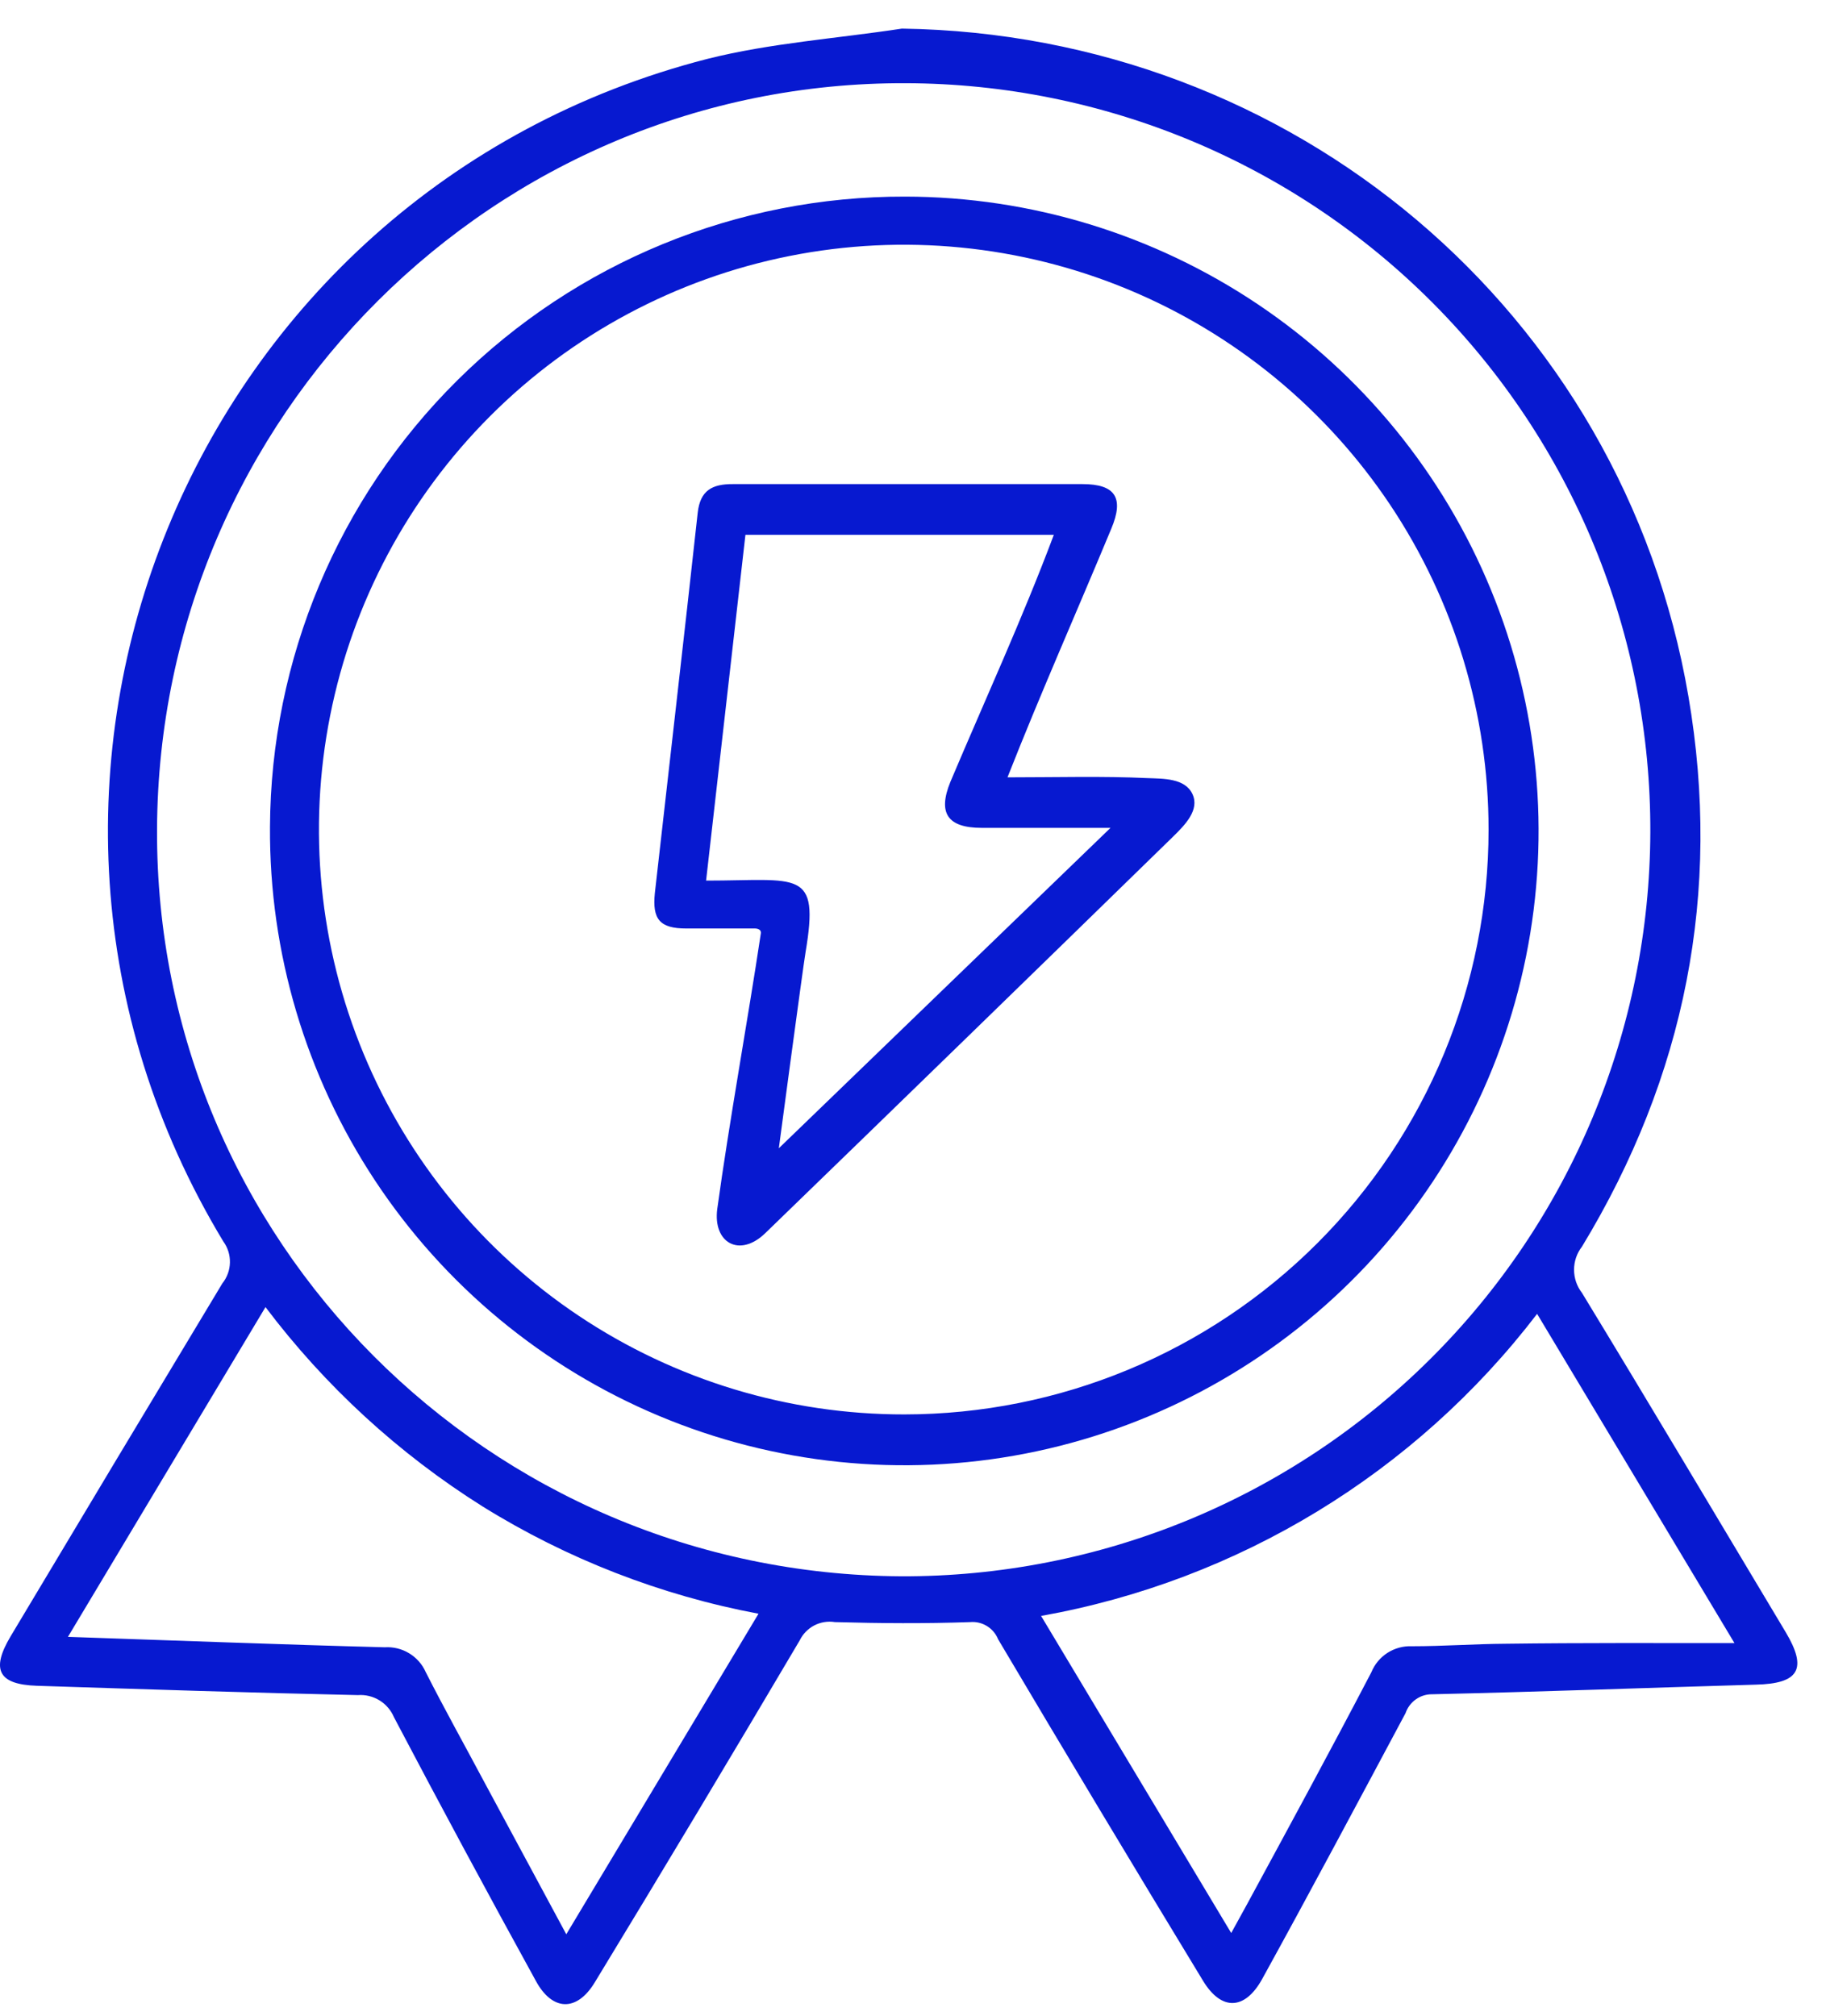
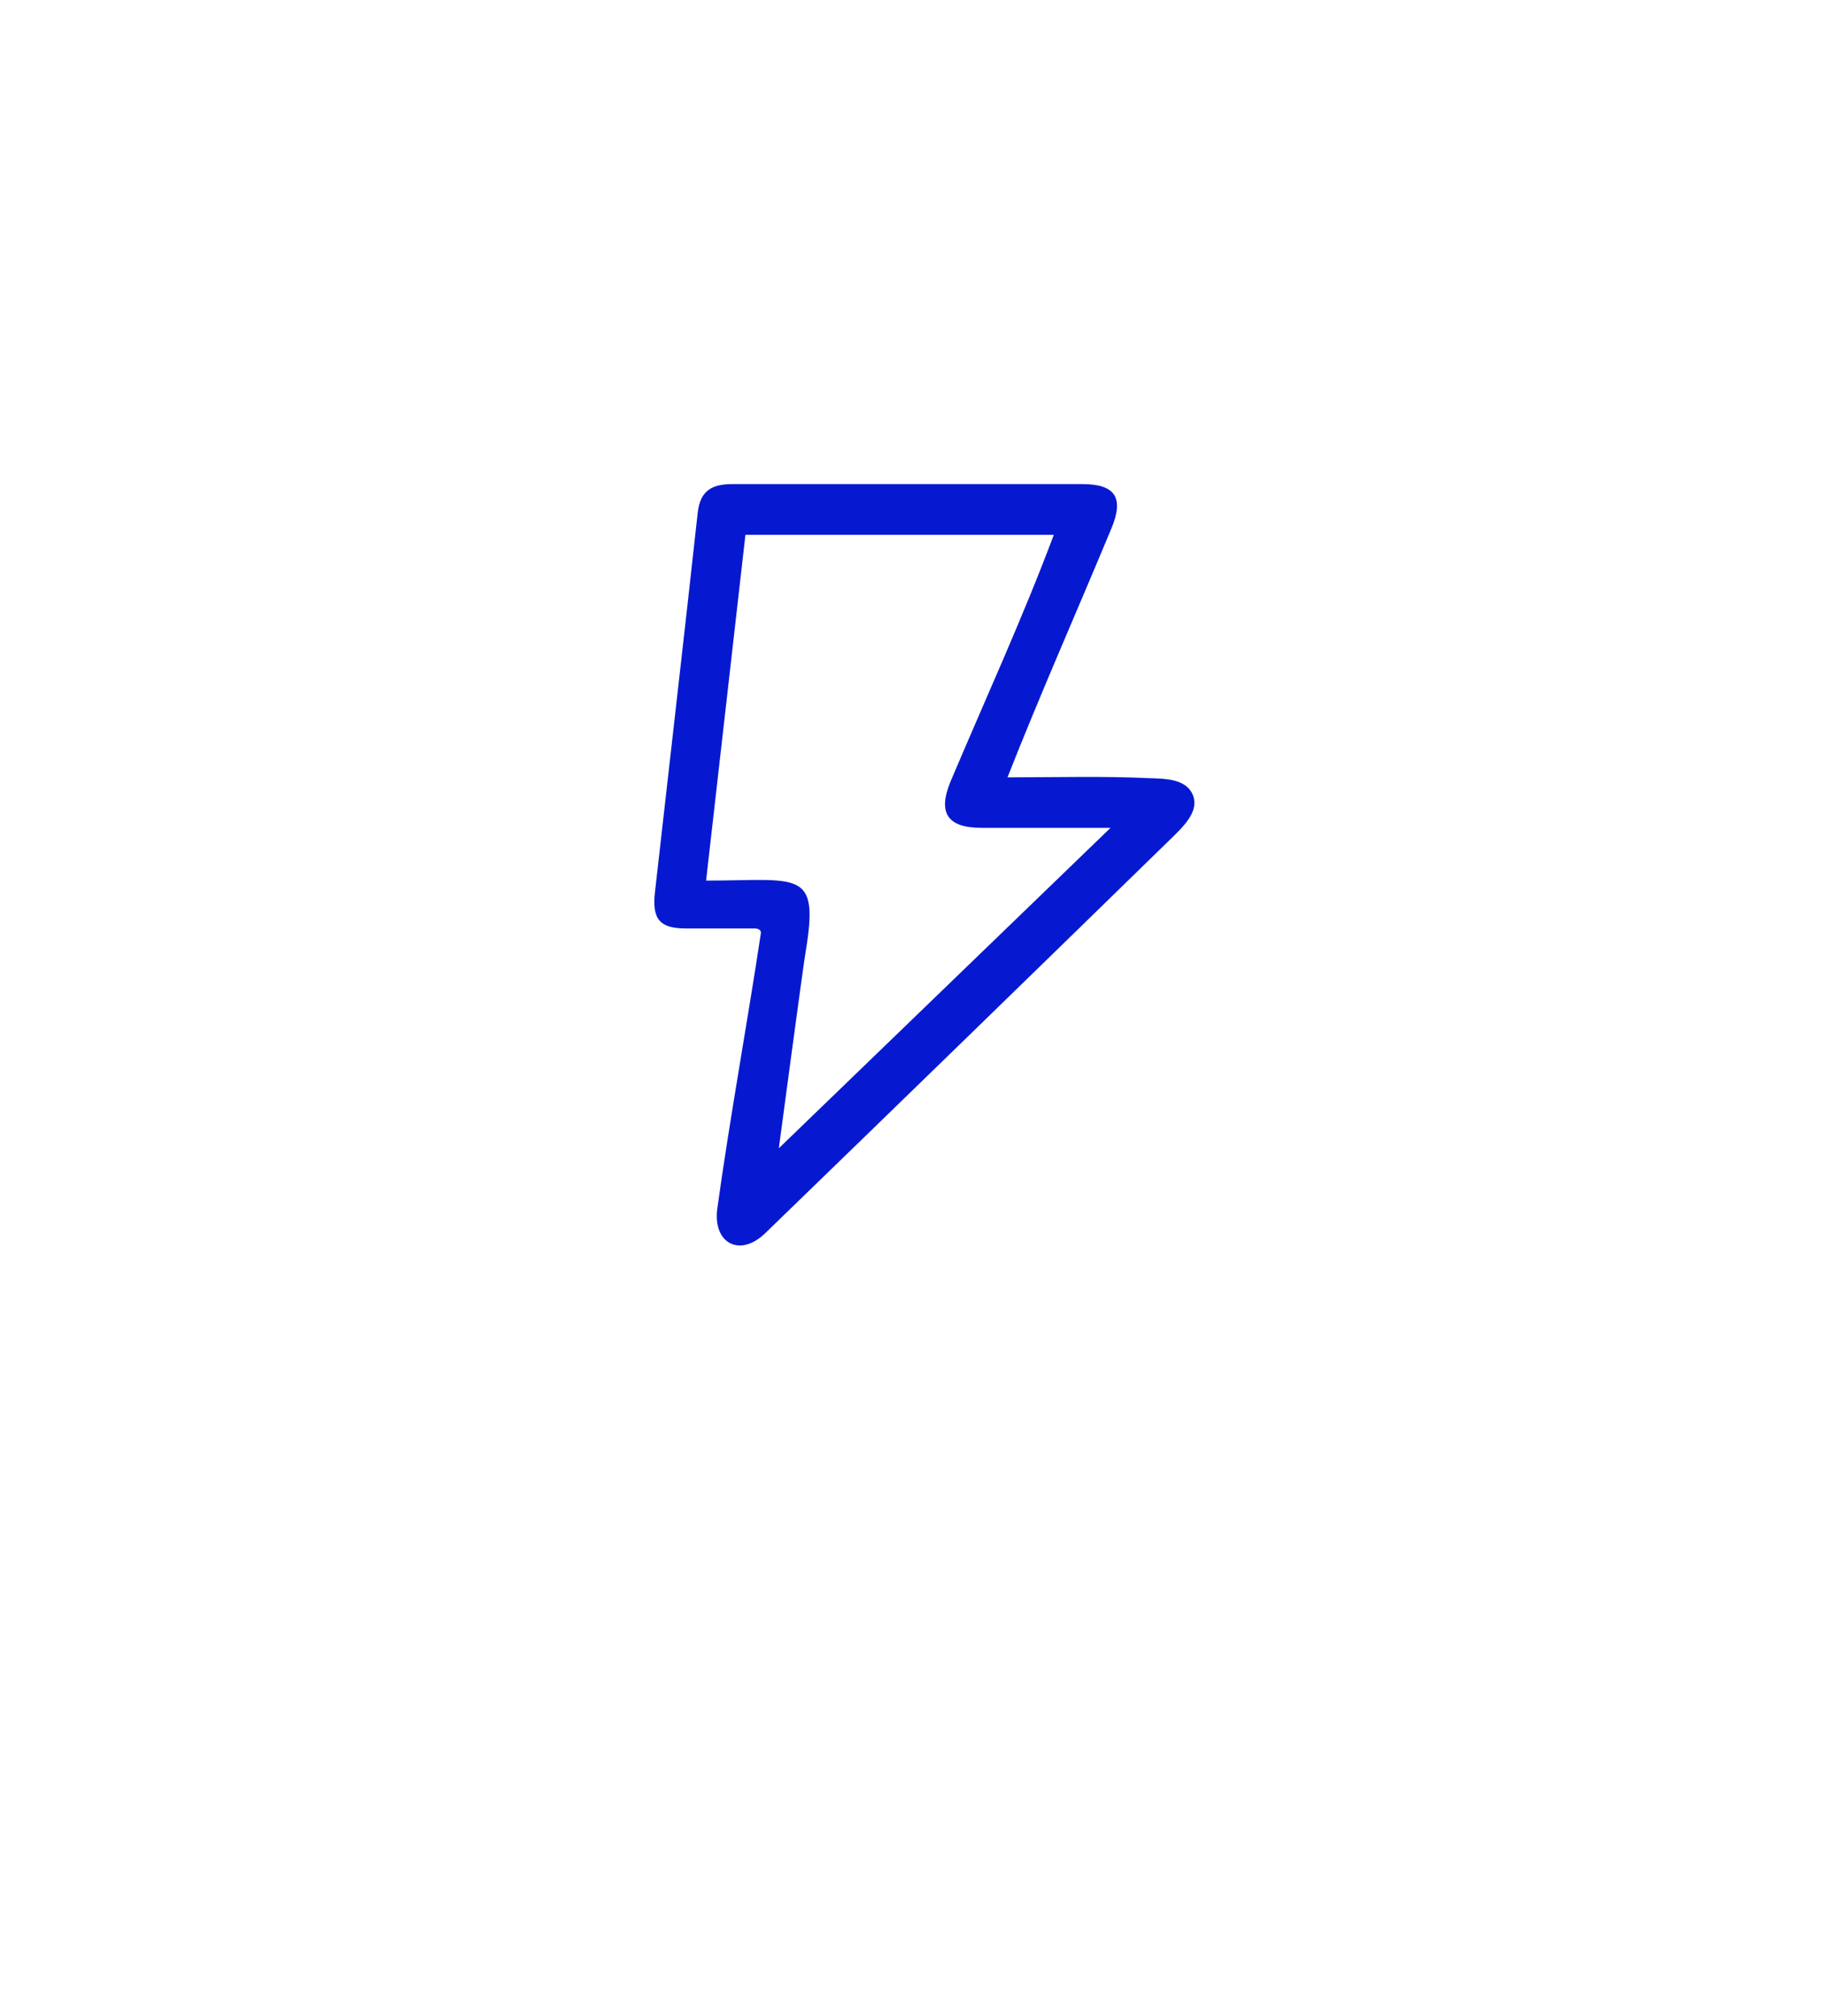
<svg xmlns="http://www.w3.org/2000/svg" width="48" height="53" viewBox="0 0 48 53" fill="none">
-   <path d="M23.708 0.752C33.973 0.9 42.652 8.175 44.384 18.308C45.264 23.454 44.299 28.298 41.585 32.769C41.45 32.942 41.377 33.156 41.377 33.376C41.377 33.596 41.45 33.81 41.585 33.984C43.389 36.947 45.159 39.93 46.943 42.907C47.518 43.872 47.287 44.257 46.154 44.282C43.32 44.364 40.486 44.471 37.651 44.535C37.496 44.532 37.345 44.579 37.218 44.669C37.092 44.758 36.997 44.886 36.947 45.032C35.699 47.366 34.454 49.706 33.178 52.021C32.725 52.839 32.111 52.864 31.628 52.073C29.814 49.087 28.016 46.093 26.237 43.089C26.179 42.945 26.076 42.823 25.944 42.742C25.812 42.661 25.657 42.624 25.503 42.638C24.318 42.679 23.133 42.671 21.948 42.638C21.763 42.608 21.572 42.639 21.405 42.725C21.239 42.812 21.104 42.95 21.022 43.119C19.246 46.127 17.451 49.122 15.636 52.106C15.159 52.895 14.515 52.859 14.088 52.073C12.824 49.775 11.58 47.465 10.358 45.142C10.28 44.957 10.147 44.801 9.977 44.696C9.806 44.591 9.606 44.542 9.407 44.557C6.594 44.496 3.785 44.403 0.972 44.312C-0.039 44.279 -0.246 43.892 0.279 43.012C2.129 39.916 3.984 36.823 5.846 33.733C5.97 33.578 6.04 33.386 6.044 33.188C6.049 32.989 5.988 32.794 5.871 32.634C-1.387 20.62 4.978 5.046 18.591 1.549C20.252 1.131 21.998 1.013 23.708 0.752ZM4.128 21.799C4.081 32.595 12.832 41.373 23.697 41.434C26.274 41.442 28.827 40.942 31.211 39.964C33.595 38.985 35.763 37.546 37.59 35.73C39.419 33.913 40.871 31.755 41.864 29.377C42.858 26.999 43.374 24.449 43.382 21.872C43.39 19.295 42.89 16.742 41.912 14.358C40.933 11.974 39.495 9.806 37.678 7.978C35.862 6.15 33.703 4.698 31.325 3.704C28.947 2.711 26.397 2.195 23.82 2.187C13.014 2.14 4.175 10.935 4.128 21.799ZM19.939 42.418C17.369 41.935 14.911 40.98 12.689 39.6C10.483 38.214 8.548 36.437 6.979 34.358L1.786 43.026C4.642 43.122 7.375 43.229 10.113 43.3C10.338 43.286 10.562 43.34 10.754 43.457C10.947 43.573 11.1 43.746 11.191 43.952C11.686 44.928 12.216 45.876 12.733 46.847L14.886 50.844L19.939 42.418ZM45.594 43.19L40.406 34.536C37.204 38.719 32.553 41.551 27.367 42.476C29.055 45.288 30.688 48.015 32.365 50.811L32.785 50.047C33.885 48.018 34.985 45.995 36.048 43.958C36.134 43.747 36.282 43.569 36.473 43.446C36.664 43.324 36.889 43.263 37.115 43.273C37.94 43.273 38.765 43.212 39.589 43.207C41.591 43.181 43.592 43.19 45.594 43.19Z" fill="#0719D0" />
-   <path d="M23.793 5.168C27.094 5.172 30.32 6.157 33.061 7.996C35.802 9.835 37.936 12.447 39.191 15.5C40.447 18.553 40.768 21.91 40.114 25.145C39.459 28.381 37.86 31.35 35.517 33.675C33.174 36.001 30.193 37.579 26.953 38.209C23.713 38.839 20.358 38.493 17.314 37.214C14.271 35.936 11.675 33.783 9.856 31.028C8.038 28.274 7.077 25.041 7.097 21.74C7.118 17.33 8.887 13.108 12.018 10.001C15.148 6.894 19.383 5.156 23.793 5.168ZM39.13 21.809C39.131 18.767 38.23 15.794 36.54 13.265C34.85 10.737 32.449 8.766 29.639 7.602C26.829 6.439 23.737 6.135 20.755 6.729C17.772 7.323 15.033 8.788 12.883 10.939C10.733 13.091 9.27 15.831 8.678 18.814C8.086 21.797 8.392 24.889 9.558 27.698C10.724 30.507 12.696 32.907 15.226 34.595C17.756 36.282 20.73 37.182 23.771 37.179C27.846 37.177 31.753 35.556 34.633 32.674C37.514 29.792 39.131 25.883 39.13 21.809Z" fill="#0719D0" />
  <path d="M26.484 20.433C27.793 20.433 28.98 20.398 30.165 20.453C30.578 20.469 31.148 20.453 31.345 20.87C31.541 21.288 31.155 21.679 30.836 21.992C27.268 25.474 23.694 28.949 20.114 32.417C19.44 33.067 18.736 32.669 18.855 31.776C19.161 29.538 19.665 26.768 20 24.536C20.02 24.406 19.851 24.406 19.851 24.406C19.851 24.406 18.644 24.406 18.039 24.406C17.346 24.406 17.143 24.167 17.214 23.477C17.588 20.145 17.976 16.81 18.341 13.475C18.407 12.89 18.721 12.722 19.265 12.725C22.328 12.725 25.393 12.725 28.455 12.725C29.319 12.725 29.555 13.085 29.211 13.901C28.306 16.08 27.348 18.238 26.484 20.433ZM20.473 30.183L29.192 21.761C27.911 21.761 26.861 21.761 25.808 21.761C24.904 21.761 24.648 21.371 24.983 20.551C25.895 18.393 26.879 16.253 27.702 14.058H19.595C19.251 17.082 18.91 20.068 18.561 23.147C21 23.147 21.547 22.822 21.176 25.027C21.106 25.44 20.473 30.183 20.473 30.183Z" fill="#0719D0" />
</svg>